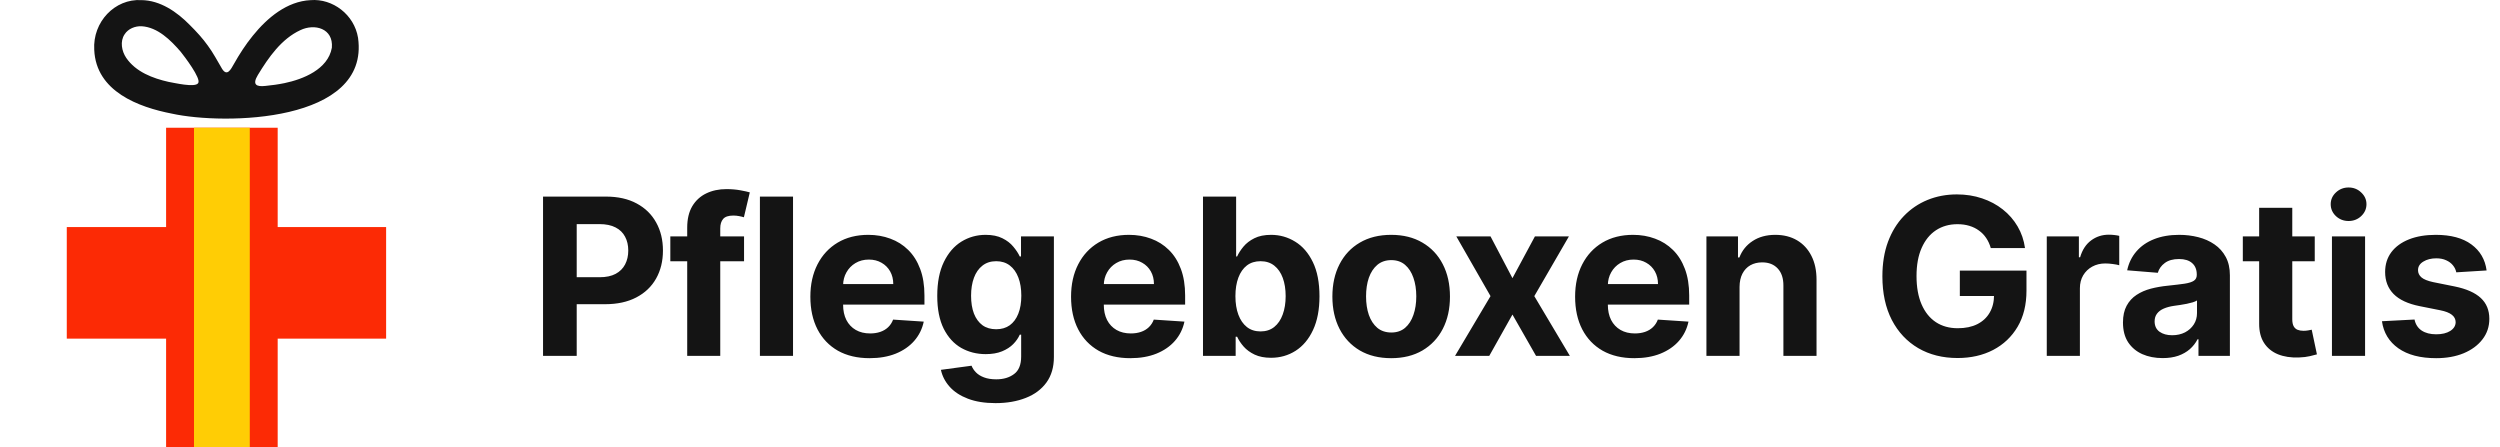
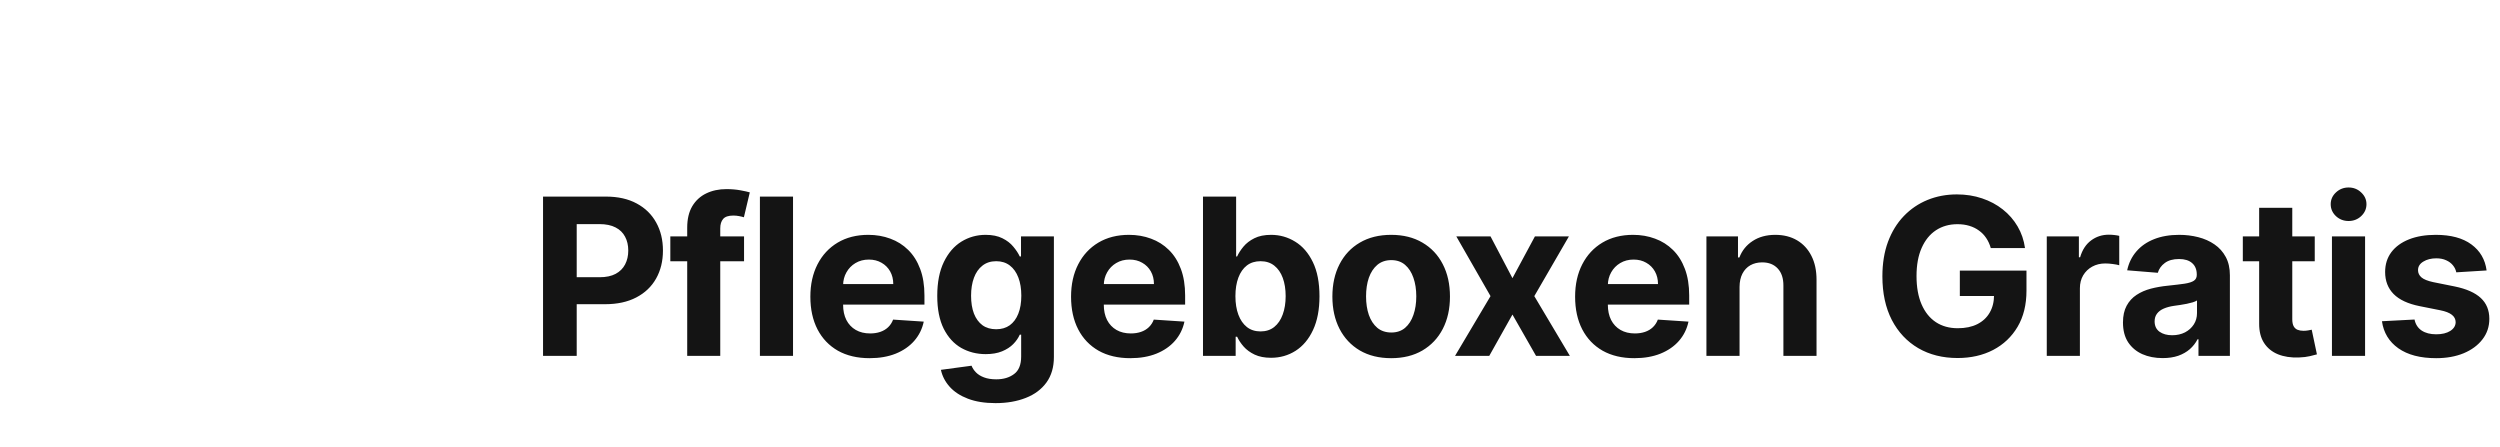
<svg xmlns="http://www.w3.org/2000/svg" width="274" height="49" viewBox="0 0 274 49" fill="none">
-   <path d="M24.319 14V49" stroke="#FC2A05" stroke-width="12.229" />
-   <path d="M42.319 31L7.319 31" stroke="#FC2A05" stroke-width="12.229" />
-   <path d="M24.319 14V49" stroke="#FFCD05" stroke-width="6.114" />
  <g clip-path="url(#clip0_47_176)">
-     <path d="M39.242 4.147C38.83 1.602 36.458 -0.183 34.039 0.015C31.461 0.141 29.303 1.934 27.693 3.932C26.922 4.883 26.242 5.932 25.637 7.01C25.302 7.604 24.888 8.431 24.332 7.532C23.828 6.68 23.36 5.783 22.776 4.996C22.198 4.188 21.535 3.468 20.815 2.752C19.386 1.29 17.552 0.033 15.493 0.012C12.592 -0.161 10.142 2.4 10.329 5.466C10.526 10.036 15.209 11.749 18.841 12.454C24.585 13.722 40.516 13.451 39.246 4.173L39.242 4.147ZM21.709 9.123C21.357 9.621 19.088 9.079 18.473 8.973C16.744 8.584 14.885 7.881 13.834 6.343C13.337 5.605 13.131 4.535 13.659 3.758C14.054 3.139 14.821 2.845 15.525 2.876C17.279 2.986 18.701 4.391 19.808 5.678C20.183 6.144 22.088 8.63 21.717 9.111L21.709 9.122V9.123ZM36.369 5.245C35.941 7.614 33.203 8.684 31.199 9.107C30.498 9.253 29.798 9.349 29.095 9.416C28.067 9.534 27.634 9.267 28.263 8.218C29.446 6.272 30.848 4.262 32.921 3.303C34.477 2.556 36.545 3.099 36.373 5.219L36.37 5.245H36.369Z" fill="#141414" />
+     <path d="M39.242 4.147C38.83 1.602 36.458 -0.183 34.039 0.015C31.461 0.141 29.303 1.934 27.693 3.932C26.922 4.883 26.242 5.932 25.637 7.01C25.302 7.604 24.888 8.431 24.332 7.532C23.828 6.68 23.36 5.783 22.776 4.996C22.198 4.188 21.535 3.468 20.815 2.752C19.386 1.29 17.552 0.033 15.493 0.012C12.592 -0.161 10.142 2.4 10.329 5.466C10.526 10.036 15.209 11.749 18.841 12.454C24.585 13.722 40.516 13.451 39.246 4.173L39.242 4.147ZM21.709 9.123C21.357 9.621 19.088 9.079 18.473 8.973C16.744 8.584 14.885 7.881 13.834 6.343C13.337 5.605 13.131 4.535 13.659 3.758C14.054 3.139 14.821 2.845 15.525 2.876C17.279 2.986 18.701 4.391 19.808 5.678C20.183 6.144 22.088 8.63 21.717 9.111L21.709 9.122V9.123ZM36.369 5.245C35.941 7.614 33.203 8.684 31.199 9.107C30.498 9.253 29.798 9.349 29.095 9.416C28.067 9.534 27.634 9.267 28.263 8.218C34.477 2.556 36.545 3.099 36.373 5.219L36.37 5.245H36.369Z" fill="#141414" />
  </g>
  <path d="M59.517 39V21.546H66.403C67.727 21.546 68.855 21.798 69.787 22.304C70.719 22.804 71.429 23.5 71.918 24.392C72.412 25.278 72.659 26.301 72.659 27.46C72.659 28.619 72.409 29.642 71.909 30.528C71.409 31.415 70.685 32.105 69.736 32.599C68.793 33.094 67.651 33.341 66.31 33.341H61.92V30.384H65.713C66.423 30.384 67.008 30.261 67.469 30.017C67.935 29.767 68.281 29.423 68.508 28.986C68.742 28.543 68.858 28.034 68.858 27.46C68.858 26.881 68.742 26.375 68.508 25.943C68.281 25.506 67.935 25.168 67.469 24.929C67.003 24.685 66.412 24.562 65.696 24.562H63.207V39H59.517ZM81.548 25.909V28.636H73.468V25.909H81.548ZM75.318 39V24.963C75.318 24.014 75.502 23.227 75.872 22.602C76.247 21.977 76.758 21.509 77.406 21.196C78.053 20.884 78.789 20.727 79.613 20.727C80.17 20.727 80.678 20.77 81.139 20.855C81.605 20.94 81.951 21.017 82.178 21.085L81.531 23.812C81.389 23.767 81.213 23.724 81.002 23.685C80.798 23.645 80.588 23.625 80.372 23.625C79.838 23.625 79.465 23.75 79.255 24C79.045 24.244 78.94 24.588 78.94 25.031V39H75.318ZM86.916 21.546V39H83.286V21.546H86.916ZM95.311 39.256C93.964 39.256 92.805 38.983 91.833 38.438C90.868 37.886 90.123 37.108 89.6 36.102C89.078 35.091 88.816 33.895 88.816 32.514C88.816 31.168 89.078 29.986 89.6 28.969C90.123 27.952 90.859 27.159 91.808 26.591C92.762 26.023 93.882 25.739 95.166 25.739C96.029 25.739 96.833 25.878 97.578 26.156C98.328 26.429 98.981 26.841 99.538 27.392C100.1 27.943 100.538 28.636 100.85 29.472C101.163 30.301 101.319 31.273 101.319 32.386V33.383H90.265V31.134H97.902C97.902 30.611 97.788 30.148 97.561 29.744C97.333 29.341 97.018 29.026 96.615 28.798C96.217 28.565 95.754 28.449 95.225 28.449C94.674 28.449 94.186 28.577 93.76 28.832C93.339 29.082 93.01 29.421 92.771 29.847C92.532 30.267 92.41 30.736 92.404 31.253V33.392C92.404 34.04 92.524 34.599 92.762 35.071C93.007 35.543 93.35 35.906 93.794 36.162C94.237 36.418 94.762 36.545 95.37 36.545C95.774 36.545 96.143 36.489 96.478 36.375C96.814 36.261 97.1 36.091 97.339 35.864C97.578 35.636 97.76 35.358 97.885 35.028L101.243 35.25C101.072 36.057 100.723 36.761 100.194 37.364C99.671 37.96 98.995 38.426 98.166 38.761C97.342 39.091 96.39 39.256 95.311 39.256ZM109.106 44.182C107.93 44.182 106.922 44.02 106.081 43.696C105.245 43.378 104.581 42.943 104.086 42.392C103.592 41.841 103.271 41.222 103.123 40.534L106.481 40.082C106.584 40.344 106.745 40.588 106.967 40.815C107.189 41.043 107.481 41.224 107.845 41.361C108.214 41.503 108.663 41.574 109.192 41.574C109.981 41.574 110.632 41.381 111.143 40.994C111.66 40.614 111.919 39.974 111.919 39.077V36.682H111.765C111.606 37.045 111.368 37.389 111.049 37.713C110.731 38.037 110.322 38.301 109.822 38.506C109.322 38.71 108.726 38.812 108.032 38.812C107.049 38.812 106.155 38.585 105.348 38.131C104.547 37.67 103.907 36.969 103.43 36.026C102.959 35.077 102.723 33.878 102.723 32.429C102.723 30.946 102.964 29.707 103.447 28.713C103.93 27.719 104.572 26.974 105.373 26.48C106.18 25.986 107.064 25.739 108.024 25.739C108.757 25.739 109.37 25.864 109.865 26.114C110.359 26.358 110.757 26.665 111.058 27.034C111.365 27.398 111.601 27.756 111.765 28.108H111.902V25.909H115.507V39.128C115.507 40.242 115.234 41.173 114.689 41.923C114.143 42.673 113.388 43.236 112.422 43.611C111.461 43.992 110.356 44.182 109.106 44.182ZM109.183 36.085C109.768 36.085 110.263 35.94 110.666 35.651C111.075 35.355 111.388 34.935 111.603 34.389C111.825 33.838 111.936 33.179 111.936 32.412C111.936 31.645 111.828 30.98 111.612 30.418C111.396 29.849 111.084 29.409 110.674 29.097C110.265 28.784 109.768 28.628 109.183 28.628C108.586 28.628 108.084 28.79 107.674 29.114C107.265 29.432 106.956 29.875 106.745 30.443C106.535 31.011 106.43 31.668 106.43 32.412C106.43 33.168 106.535 33.821 106.745 34.372C106.961 34.918 107.271 35.341 107.674 35.642C108.084 35.938 108.586 36.085 109.183 36.085ZM123.882 39.256C122.535 39.256 121.376 38.983 120.405 38.438C119.439 37.886 118.694 37.108 118.172 36.102C117.649 35.091 117.388 33.895 117.388 32.514C117.388 31.168 117.649 29.986 118.172 28.969C118.694 27.952 119.43 27.159 120.379 26.591C121.334 26.023 122.453 25.739 123.737 25.739C124.601 25.739 125.405 25.878 126.149 26.156C126.899 26.429 127.552 26.841 128.109 27.392C128.672 27.943 129.109 28.636 129.422 29.472C129.734 30.301 129.89 31.273 129.89 32.386V33.383H118.837V31.134H126.473C126.473 30.611 126.359 30.148 126.132 29.744C125.905 29.341 125.589 29.026 125.186 28.798C124.788 28.565 124.325 28.449 123.797 28.449C123.246 28.449 122.757 28.577 122.331 28.832C121.91 29.082 121.581 29.421 121.342 29.847C121.104 30.267 120.981 30.736 120.976 31.253V33.392C120.976 34.04 121.095 34.599 121.334 35.071C121.578 35.543 121.922 35.906 122.365 36.162C122.808 36.418 123.334 36.545 123.942 36.545C124.345 36.545 124.714 36.489 125.05 36.375C125.385 36.261 125.672 36.091 125.91 35.864C126.149 35.636 126.331 35.358 126.456 35.028L129.814 35.25C129.643 36.057 129.294 36.761 128.765 37.364C128.243 37.96 127.567 38.426 126.737 38.761C125.913 39.091 124.962 39.256 123.882 39.256ZM131.848 39V21.546H135.479V28.108H135.589C135.749 27.756 135.979 27.398 136.28 27.034C136.587 26.665 136.984 26.358 137.473 26.114C137.967 25.864 138.581 25.739 139.314 25.739C140.268 25.739 141.149 25.989 141.956 26.489C142.763 26.983 143.408 27.73 143.891 28.73C144.374 29.724 144.615 30.972 144.615 32.472C144.615 33.932 144.379 35.165 143.908 36.17C143.442 37.17 142.805 37.929 141.999 38.446C141.197 38.957 140.3 39.213 139.305 39.213C138.601 39.213 138.001 39.097 137.507 38.864C137.018 38.631 136.618 38.338 136.305 37.986C135.993 37.628 135.754 37.267 135.589 36.903H135.428V39H131.848ZM135.402 32.455C135.402 33.233 135.51 33.912 135.726 34.492C135.942 35.071 136.254 35.523 136.663 35.847C137.072 36.165 137.57 36.324 138.155 36.324C138.746 36.324 139.246 36.162 139.655 35.838C140.064 35.508 140.374 35.054 140.584 34.474C140.8 33.889 140.908 33.216 140.908 32.455C140.908 31.699 140.803 31.034 140.592 30.46C140.382 29.886 140.072 29.438 139.663 29.114C139.254 28.79 138.751 28.628 138.155 28.628C137.564 28.628 137.064 28.784 136.655 29.097C136.251 29.409 135.942 29.852 135.726 30.426C135.51 31 135.402 31.676 135.402 32.455ZM152.472 39.256C151.149 39.256 150.004 38.974 149.038 38.412C148.077 37.844 147.336 37.054 146.813 36.043C146.291 35.026 146.029 33.847 146.029 32.506C146.029 31.153 146.291 29.972 146.813 28.96C147.336 27.943 148.077 27.153 149.038 26.591C150.004 26.023 151.149 25.739 152.472 25.739C153.796 25.739 154.938 26.023 155.899 26.591C156.864 27.153 157.609 27.943 158.131 28.96C158.654 29.972 158.916 31.153 158.916 32.506C158.916 33.847 158.654 35.026 158.131 36.043C157.609 37.054 156.864 37.844 155.899 38.412C154.938 38.974 153.796 39.256 152.472 39.256ZM152.489 36.443C153.092 36.443 153.595 36.273 153.998 35.932C154.401 35.585 154.705 35.114 154.91 34.517C155.12 33.92 155.225 33.242 155.225 32.48C155.225 31.719 155.12 31.04 154.91 30.443C154.705 29.847 154.401 29.375 153.998 29.028C153.595 28.682 153.092 28.509 152.489 28.509C151.881 28.509 151.37 28.682 150.955 29.028C150.546 29.375 150.237 29.847 150.026 30.443C149.822 31.04 149.72 31.719 149.72 32.48C149.72 33.242 149.822 33.92 150.026 34.517C150.237 35.114 150.546 35.585 150.955 35.932C151.37 36.273 151.881 36.443 152.489 36.443ZM163.362 25.909L165.765 30.486L168.228 25.909H171.953L168.16 32.455L172.055 39H168.348L165.765 34.474L163.225 39H159.475L163.362 32.455L159.612 25.909H163.362ZM179.126 39.256C177.779 39.256 176.62 38.983 175.649 38.438C174.683 37.886 173.939 37.108 173.416 36.102C172.893 35.091 172.632 33.895 172.632 32.514C172.632 31.168 172.893 29.986 173.416 28.969C173.939 27.952 174.674 27.159 175.623 26.591C176.578 26.023 177.697 25.739 178.981 25.739C179.845 25.739 180.649 25.878 181.393 26.156C182.143 26.429 182.796 26.841 183.353 27.392C183.916 27.943 184.353 28.636 184.666 29.472C184.978 30.301 185.135 31.273 185.135 32.386V33.383H174.081V31.134H181.717C181.717 30.611 181.603 30.148 181.376 29.744C181.149 29.341 180.833 29.026 180.43 28.798C180.032 28.565 179.569 28.449 179.041 28.449C178.49 28.449 178.001 28.577 177.575 28.832C177.154 29.082 176.825 29.421 176.586 29.847C176.348 30.267 176.225 30.736 176.22 31.253V33.392C176.22 34.04 176.339 34.599 176.578 35.071C176.822 35.543 177.166 35.906 177.609 36.162C178.052 36.418 178.578 36.545 179.186 36.545C179.589 36.545 179.958 36.489 180.294 36.375C180.629 36.261 180.916 36.091 181.154 35.864C181.393 35.636 181.575 35.358 181.7 35.028L185.058 35.25C184.887 36.057 184.538 36.761 184.01 37.364C183.487 37.96 182.811 38.426 181.981 38.761C181.157 39.091 180.206 39.256 179.126 39.256ZM190.655 31.432V39H187.024V25.909H190.484V28.219H190.637C190.927 27.457 191.413 26.855 192.095 26.412C192.777 25.963 193.603 25.739 194.575 25.739C195.484 25.739 196.277 25.938 196.953 26.335C197.629 26.733 198.155 27.301 198.53 28.04C198.905 28.773 199.092 29.648 199.092 30.665V39H195.461V31.312C195.467 30.511 195.262 29.886 194.848 29.438C194.433 28.983 193.862 28.756 193.135 28.756C192.646 28.756 192.214 28.861 191.839 29.071C191.47 29.281 191.18 29.588 190.97 29.991C190.765 30.389 190.66 30.869 190.655 31.432ZM218.19 27.188C218.071 26.773 217.903 26.406 217.687 26.088C217.472 25.764 217.207 25.491 216.895 25.27C216.588 25.043 216.236 24.869 215.838 24.75C215.446 24.631 215.011 24.571 214.534 24.571C213.642 24.571 212.858 24.793 212.182 25.236C211.511 25.679 210.989 26.324 210.614 27.171C210.239 28.011 210.051 29.04 210.051 30.256C210.051 31.472 210.236 32.506 210.605 33.358C210.974 34.21 211.497 34.861 212.173 35.31C212.849 35.753 213.648 35.974 214.568 35.974C215.403 35.974 216.116 35.827 216.707 35.531C217.304 35.23 217.758 34.807 218.071 34.261C218.389 33.716 218.548 33.071 218.548 32.327L219.298 32.438H214.798V29.659H222.102V31.858C222.102 33.392 221.778 34.71 221.131 35.812C220.483 36.909 219.591 37.756 218.454 38.352C217.318 38.943 216.017 39.239 214.551 39.239C212.915 39.239 211.477 38.878 210.239 38.156C209 37.429 208.034 36.398 207.341 35.062C206.653 33.722 206.31 32.131 206.31 30.29C206.31 28.875 206.514 27.614 206.923 26.506C207.338 25.392 207.918 24.449 208.662 23.676C209.406 22.903 210.273 22.315 211.261 21.912C212.25 21.509 213.321 21.307 214.474 21.307C215.463 21.307 216.383 21.452 217.236 21.741C218.088 22.026 218.844 22.429 219.503 22.952C220.168 23.474 220.71 24.097 221.131 24.818C221.551 25.534 221.821 26.324 221.94 27.188H218.19ZM224.326 39V25.909H227.846V28.193H227.982C228.221 27.381 228.622 26.767 229.184 26.352C229.747 25.932 230.394 25.722 231.127 25.722C231.309 25.722 231.505 25.733 231.715 25.756C231.925 25.778 232.11 25.81 232.269 25.849V29.071C232.099 29.02 231.863 28.974 231.562 28.935C231.261 28.895 230.985 28.875 230.735 28.875C230.201 28.875 229.724 28.991 229.303 29.224C228.889 29.452 228.559 29.77 228.315 30.179C228.076 30.588 227.957 31.06 227.957 31.594V39H224.326ZM237.024 39.247C236.189 39.247 235.445 39.102 234.791 38.812C234.138 38.517 233.621 38.082 233.24 37.508C232.865 36.929 232.678 36.207 232.678 35.344C232.678 34.617 232.811 34.006 233.078 33.511C233.345 33.017 233.709 32.619 234.169 32.318C234.629 32.017 235.152 31.79 235.737 31.636C236.328 31.483 236.948 31.375 237.595 31.312C238.357 31.233 238.97 31.159 239.436 31.091C239.902 31.017 240.24 30.909 240.45 30.767C240.661 30.625 240.766 30.415 240.766 30.136V30.085C240.766 29.546 240.595 29.128 240.254 28.832C239.919 28.537 239.442 28.389 238.823 28.389C238.169 28.389 237.649 28.534 237.263 28.824C236.877 29.108 236.621 29.466 236.496 29.898L233.138 29.625C233.308 28.829 233.644 28.142 234.144 27.562C234.644 26.977 235.289 26.528 236.078 26.216C236.874 25.898 237.794 25.739 238.84 25.739C239.567 25.739 240.263 25.824 240.928 25.994C241.598 26.165 242.192 26.429 242.709 26.787C243.232 27.145 243.644 27.605 243.945 28.168C244.246 28.724 244.396 29.392 244.396 30.171V39H240.953V37.185H240.851C240.641 37.594 240.36 37.955 240.007 38.267C239.655 38.574 239.232 38.815 238.737 38.992C238.243 39.162 237.672 39.247 237.024 39.247ZM238.064 36.742C238.598 36.742 239.07 36.636 239.479 36.426C239.888 36.21 240.209 35.92 240.442 35.557C240.675 35.193 240.791 34.781 240.791 34.321V32.932C240.678 33.006 240.521 33.074 240.323 33.136C240.129 33.193 239.911 33.247 239.666 33.298C239.422 33.344 239.178 33.386 238.933 33.426C238.689 33.46 238.467 33.492 238.269 33.52C237.842 33.582 237.47 33.682 237.152 33.818C236.834 33.955 236.587 34.139 236.411 34.372C236.235 34.599 236.146 34.883 236.146 35.224C236.146 35.719 236.325 36.097 236.683 36.358C237.047 36.614 237.507 36.742 238.064 36.742ZM253.696 25.909V28.636H245.813V25.909H253.696ZM247.603 22.773H251.233V34.977C251.233 35.312 251.284 35.574 251.387 35.761C251.489 35.943 251.631 36.071 251.813 36.145C252 36.219 252.216 36.256 252.461 36.256C252.631 36.256 252.801 36.242 252.972 36.213C253.142 36.179 253.273 36.153 253.364 36.136L253.935 38.838C253.753 38.895 253.497 38.96 253.168 39.034C252.838 39.114 252.438 39.162 251.966 39.179C251.091 39.213 250.324 39.097 249.665 38.83C249.012 38.562 248.503 38.148 248.139 37.585C247.776 37.023 247.597 36.312 247.603 35.455V22.773ZM255.581 39V25.909H259.212V39H255.581ZM257.405 24.222C256.865 24.222 256.402 24.043 256.016 23.685C255.635 23.321 255.445 22.886 255.445 22.381C255.445 21.881 255.635 21.452 256.016 21.094C256.402 20.73 256.865 20.548 257.405 20.548C257.945 20.548 258.405 20.73 258.786 21.094C259.172 21.452 259.365 21.881 259.365 22.381C259.365 22.886 259.172 23.321 258.786 23.685C258.405 24.043 257.945 24.222 257.405 24.222ZM272.532 29.642L269.209 29.847C269.152 29.562 269.03 29.307 268.842 29.079C268.655 28.847 268.407 28.662 268.101 28.526C267.8 28.384 267.439 28.312 267.018 28.312C266.456 28.312 265.981 28.432 265.595 28.671C265.209 28.903 265.015 29.216 265.015 29.608C265.015 29.921 265.14 30.185 265.39 30.401C265.64 30.616 266.069 30.79 266.677 30.921L269.047 31.398C270.319 31.659 271.268 32.08 271.893 32.659C272.518 33.239 272.831 34 272.831 34.943C272.831 35.801 272.578 36.554 272.072 37.202C271.572 37.849 270.885 38.355 270.01 38.719C269.14 39.077 268.138 39.256 267.001 39.256C265.268 39.256 263.888 38.895 262.859 38.173C261.836 37.446 261.237 36.457 261.061 35.207L264.632 35.02C264.74 35.548 265.001 35.952 265.416 36.23C265.831 36.503 266.362 36.639 267.01 36.639C267.646 36.639 268.157 36.517 268.544 36.273C268.936 36.023 269.135 35.702 269.14 35.31C269.135 34.98 268.996 34.71 268.723 34.5C268.45 34.284 268.03 34.119 267.461 34.006L265.194 33.554C263.916 33.298 262.964 32.855 262.339 32.224C261.72 31.594 261.41 30.79 261.41 29.812C261.41 28.972 261.638 28.247 262.092 27.639C262.552 27.031 263.197 26.562 264.027 26.233C264.862 25.903 265.839 25.739 266.959 25.739C268.612 25.739 269.913 26.088 270.862 26.787C271.817 27.486 272.373 28.438 272.532 29.642Z" fill="#141414" />
  <defs>
    <clipPath id="clip0_47_176">
-       <rect width="29" height="13" fill="white" transform="translate(10.319)" />
-     </clipPath>
+       </clipPath>
  </defs>
</svg>